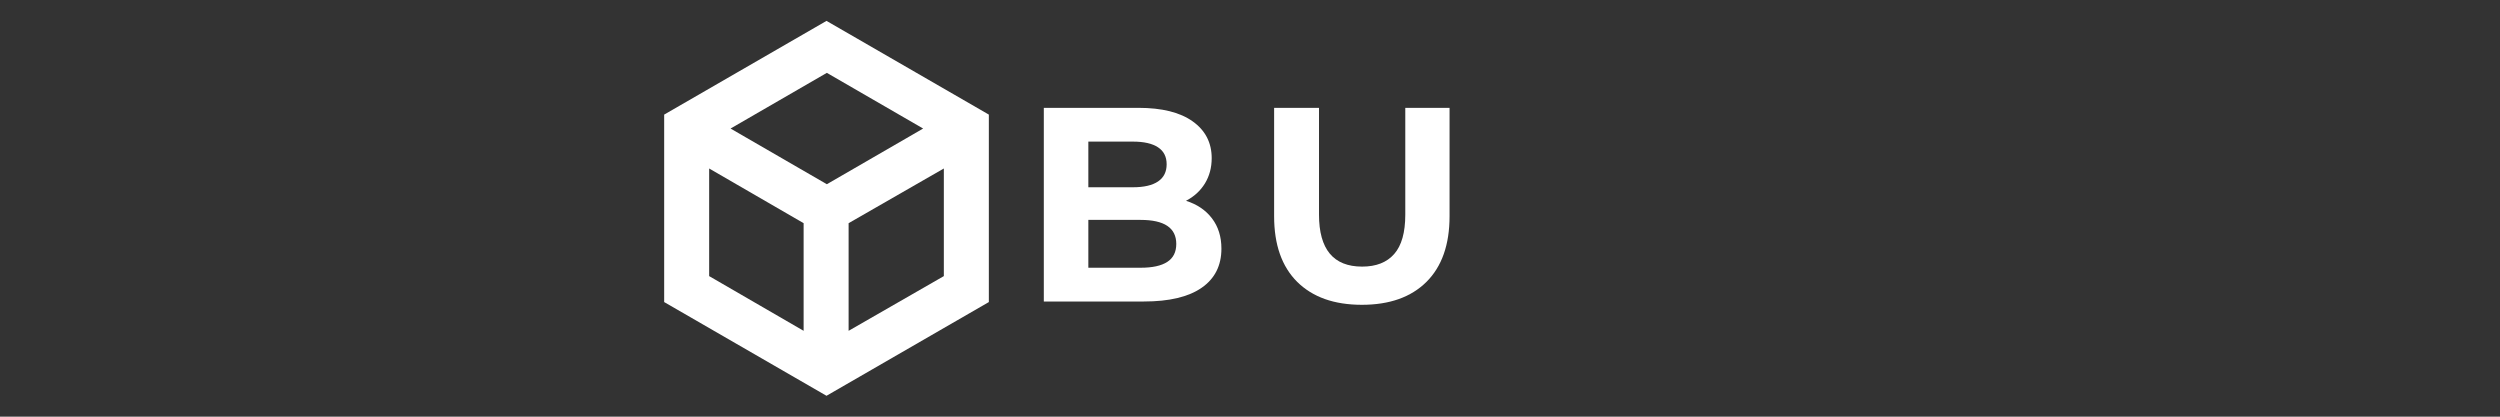
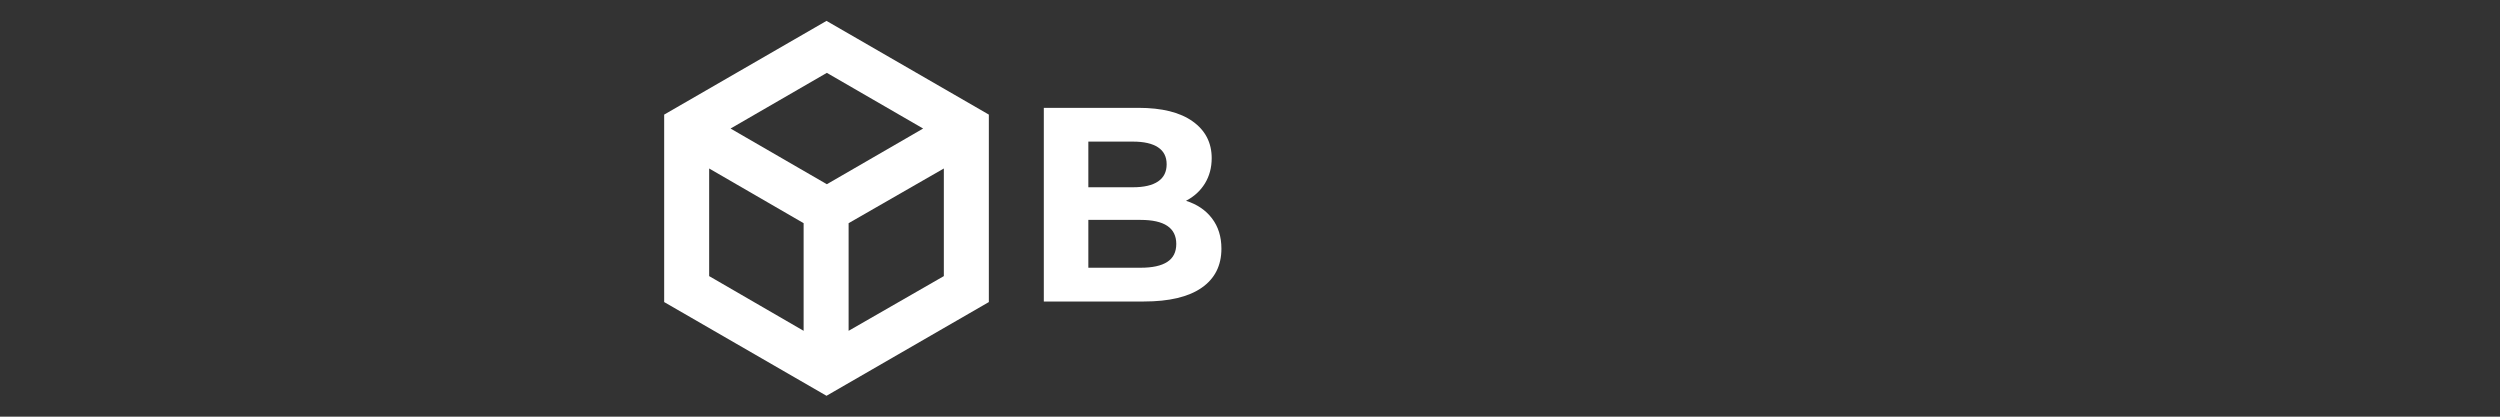
<svg xmlns="http://www.w3.org/2000/svg" width="600" viewBox="0 0 450 75" height="100" preserveAspectRatio="xMidYMid meet">
  <rect x="0" y="0" width="450" height="75" fill="#333333" stroke="none" />
  <defs>
    <g />
    <clipPath id="1cf5bf06e0">
      <path d="M 119.551 3.75 L 178 3.75 L 178 71.25 L 119.551 71.25 Z M 119.551 3.75 " clip-rule="nonzero" />
    </clipPath>
  </defs>
  <g fill="#ffffff" fill-opacity="1">
    <g transform="translate(183.746, 54.27)">
      <g>
        <path d="M 29.734 -18.125 C 31.723 -17.5 33.281 -16.445 34.406 -14.969 C 35.539 -13.488 36.109 -11.672 36.109 -9.516 C 36.109 -6.461 34.922 -4.113 32.547 -2.469 C 30.172 -0.82 26.707 0 22.156 0 L 4.141 0 L 4.141 -34.859 L 21.156 -34.859 C 25.406 -34.859 28.664 -34.047 30.938 -32.422 C 33.219 -30.797 34.359 -28.586 34.359 -25.797 C 34.359 -24.098 33.953 -22.582 33.141 -21.25 C 32.328 -19.926 31.191 -18.883 29.734 -18.125 Z M 12.156 -28.781 L 12.156 -20.562 L 20.172 -20.562 C 22.16 -20.562 23.672 -20.91 24.703 -21.609 C 25.734 -22.305 26.25 -23.336 26.25 -24.703 C 26.25 -26.055 25.734 -27.07 24.703 -27.75 C 23.672 -28.438 22.16 -28.781 20.172 -28.781 Z M 21.562 -6.078 C 23.688 -6.078 25.285 -6.426 26.359 -7.125 C 27.441 -7.82 27.984 -8.898 27.984 -10.359 C 27.984 -13.242 25.844 -14.688 21.562 -14.688 L 12.156 -14.688 L 12.156 -6.078 Z M 21.562 -6.078 " />
      </g>
    </g>
  </g>
  <g fill="#ffffff" fill-opacity="1">
    <g transform="translate(225.514, 54.27)">
      <g>
-         <path d="M 19.625 0.594 C 14.645 0.594 10.766 -0.781 7.984 -3.531 C 5.211 -6.289 3.828 -10.227 3.828 -15.344 L 3.828 -34.859 L 11.906 -34.859 L 11.906 -15.641 C 11.906 -9.398 14.492 -6.281 19.672 -6.281 C 22.191 -6.281 24.113 -7.035 25.438 -8.547 C 26.77 -10.055 27.438 -12.422 27.438 -15.641 L 27.438 -34.859 L 35.406 -34.859 L 35.406 -15.344 C 35.406 -10.227 34.02 -6.289 31.25 -3.531 C 28.477 -0.781 24.602 0.594 19.625 0.594 Z M 19.625 0.594 " />
-       </g>
+         </g>
    </g>
  </g>
  <g clip-path="url(#1cf5bf06e0)">
    <path fill="#ffffff" d="M 131.5 23.137 L 148.832 13.113 L 166.164 23.137 L 148.832 33.16 Z M 144.652 59.547 L 127.648 49.699 L 127.648 30.328 L 144.652 40.172 Z M 169.891 49.699 L 152.75 59.547 L 152.75 40.172 L 169.891 30.328 Z M 177.992 54.371 L 177.992 20.629 L 148.77 3.758 L 119.551 20.629 L 119.551 54.371 L 148.77 71.242 L 177.992 54.371 " fill-opacity="1" fill-rule="nonzero" />
  </g>
</svg>